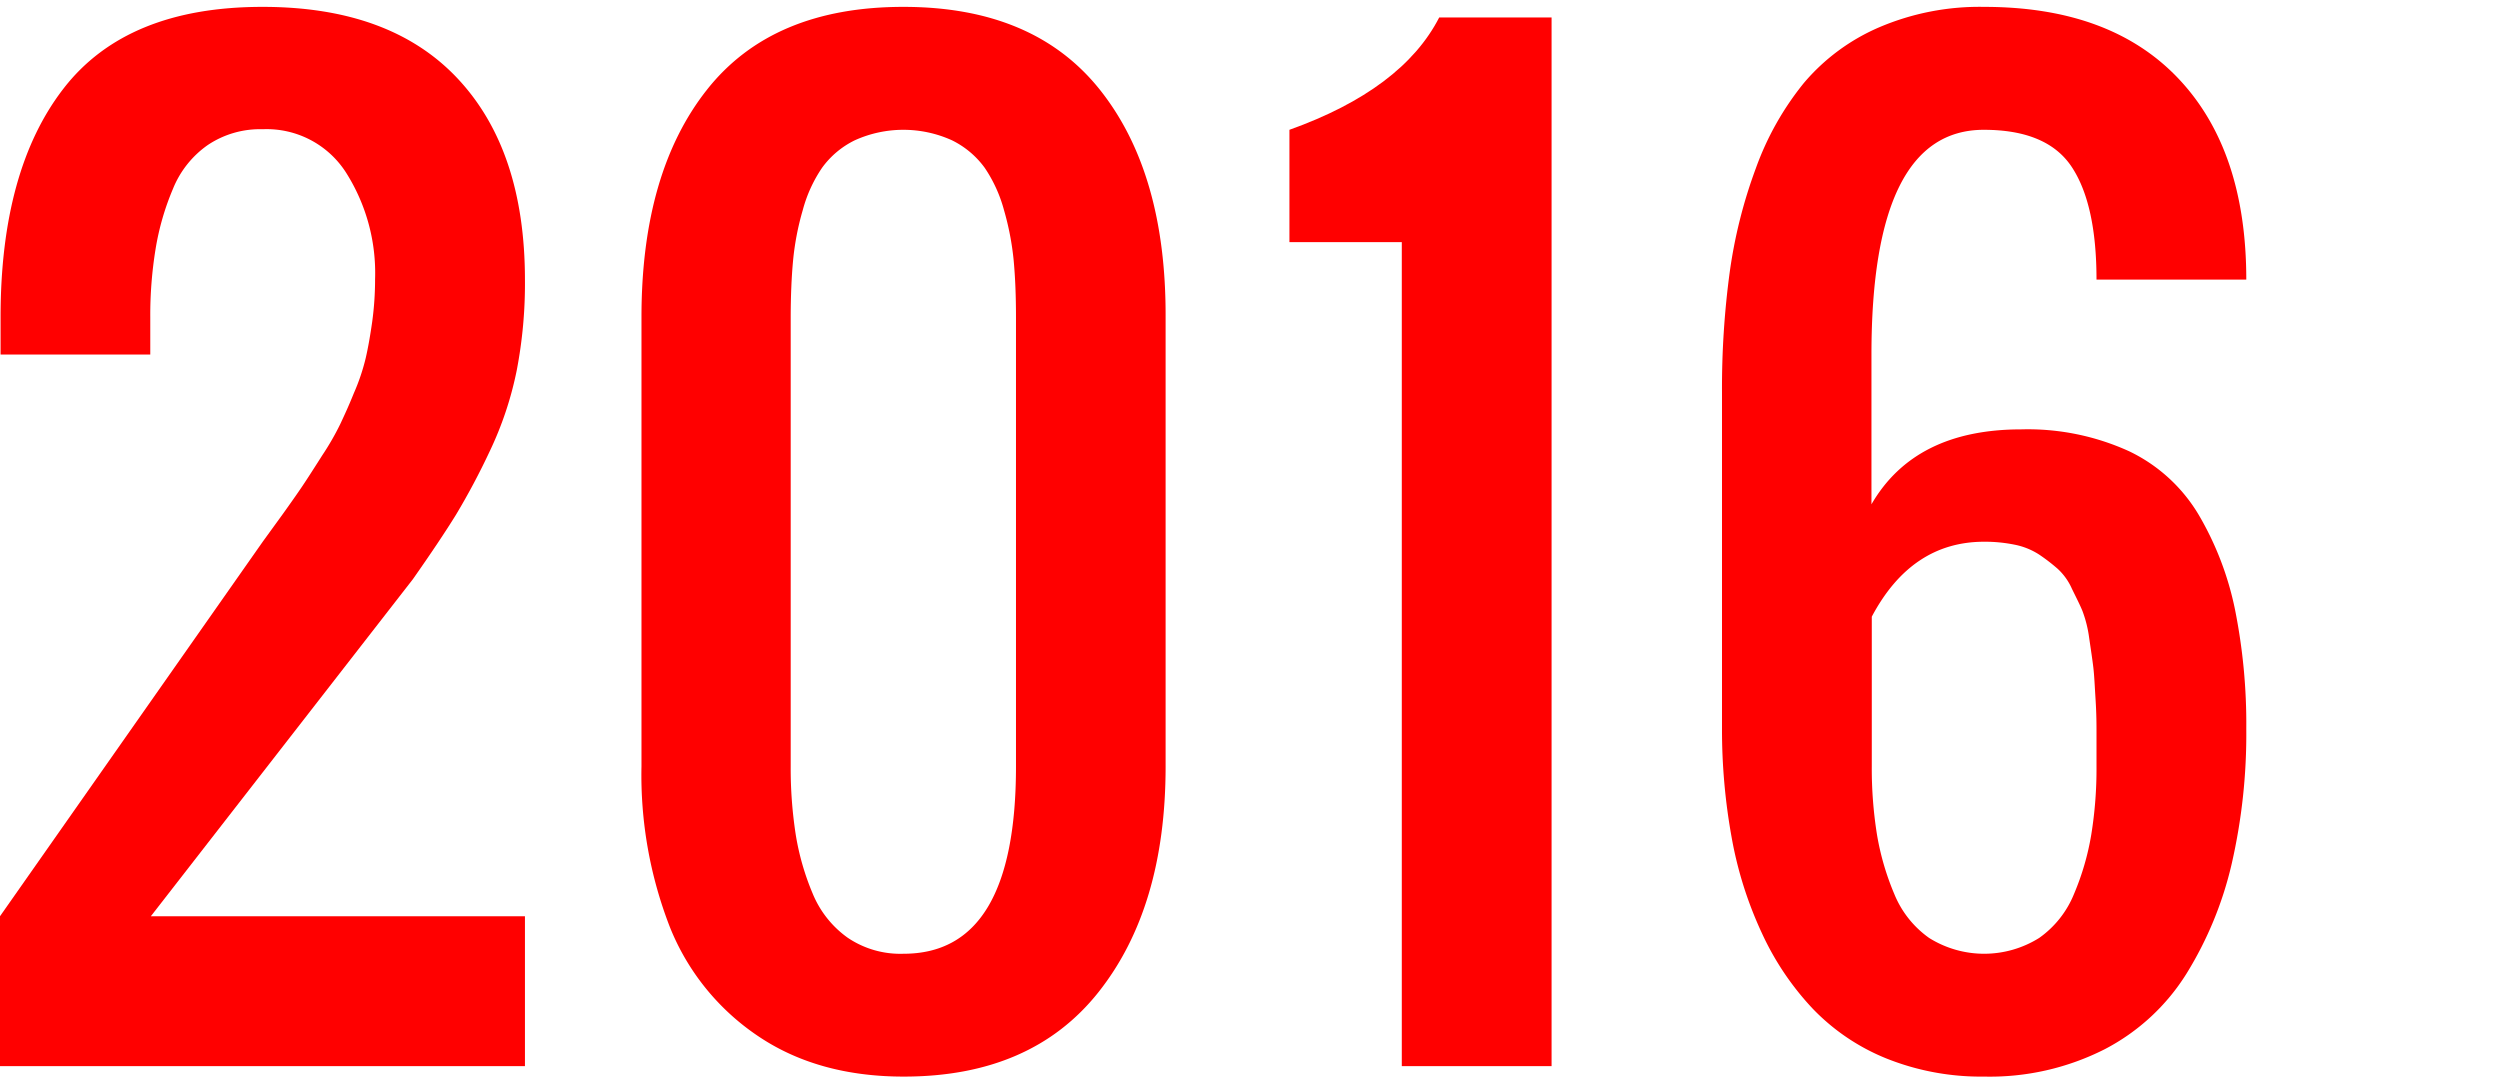
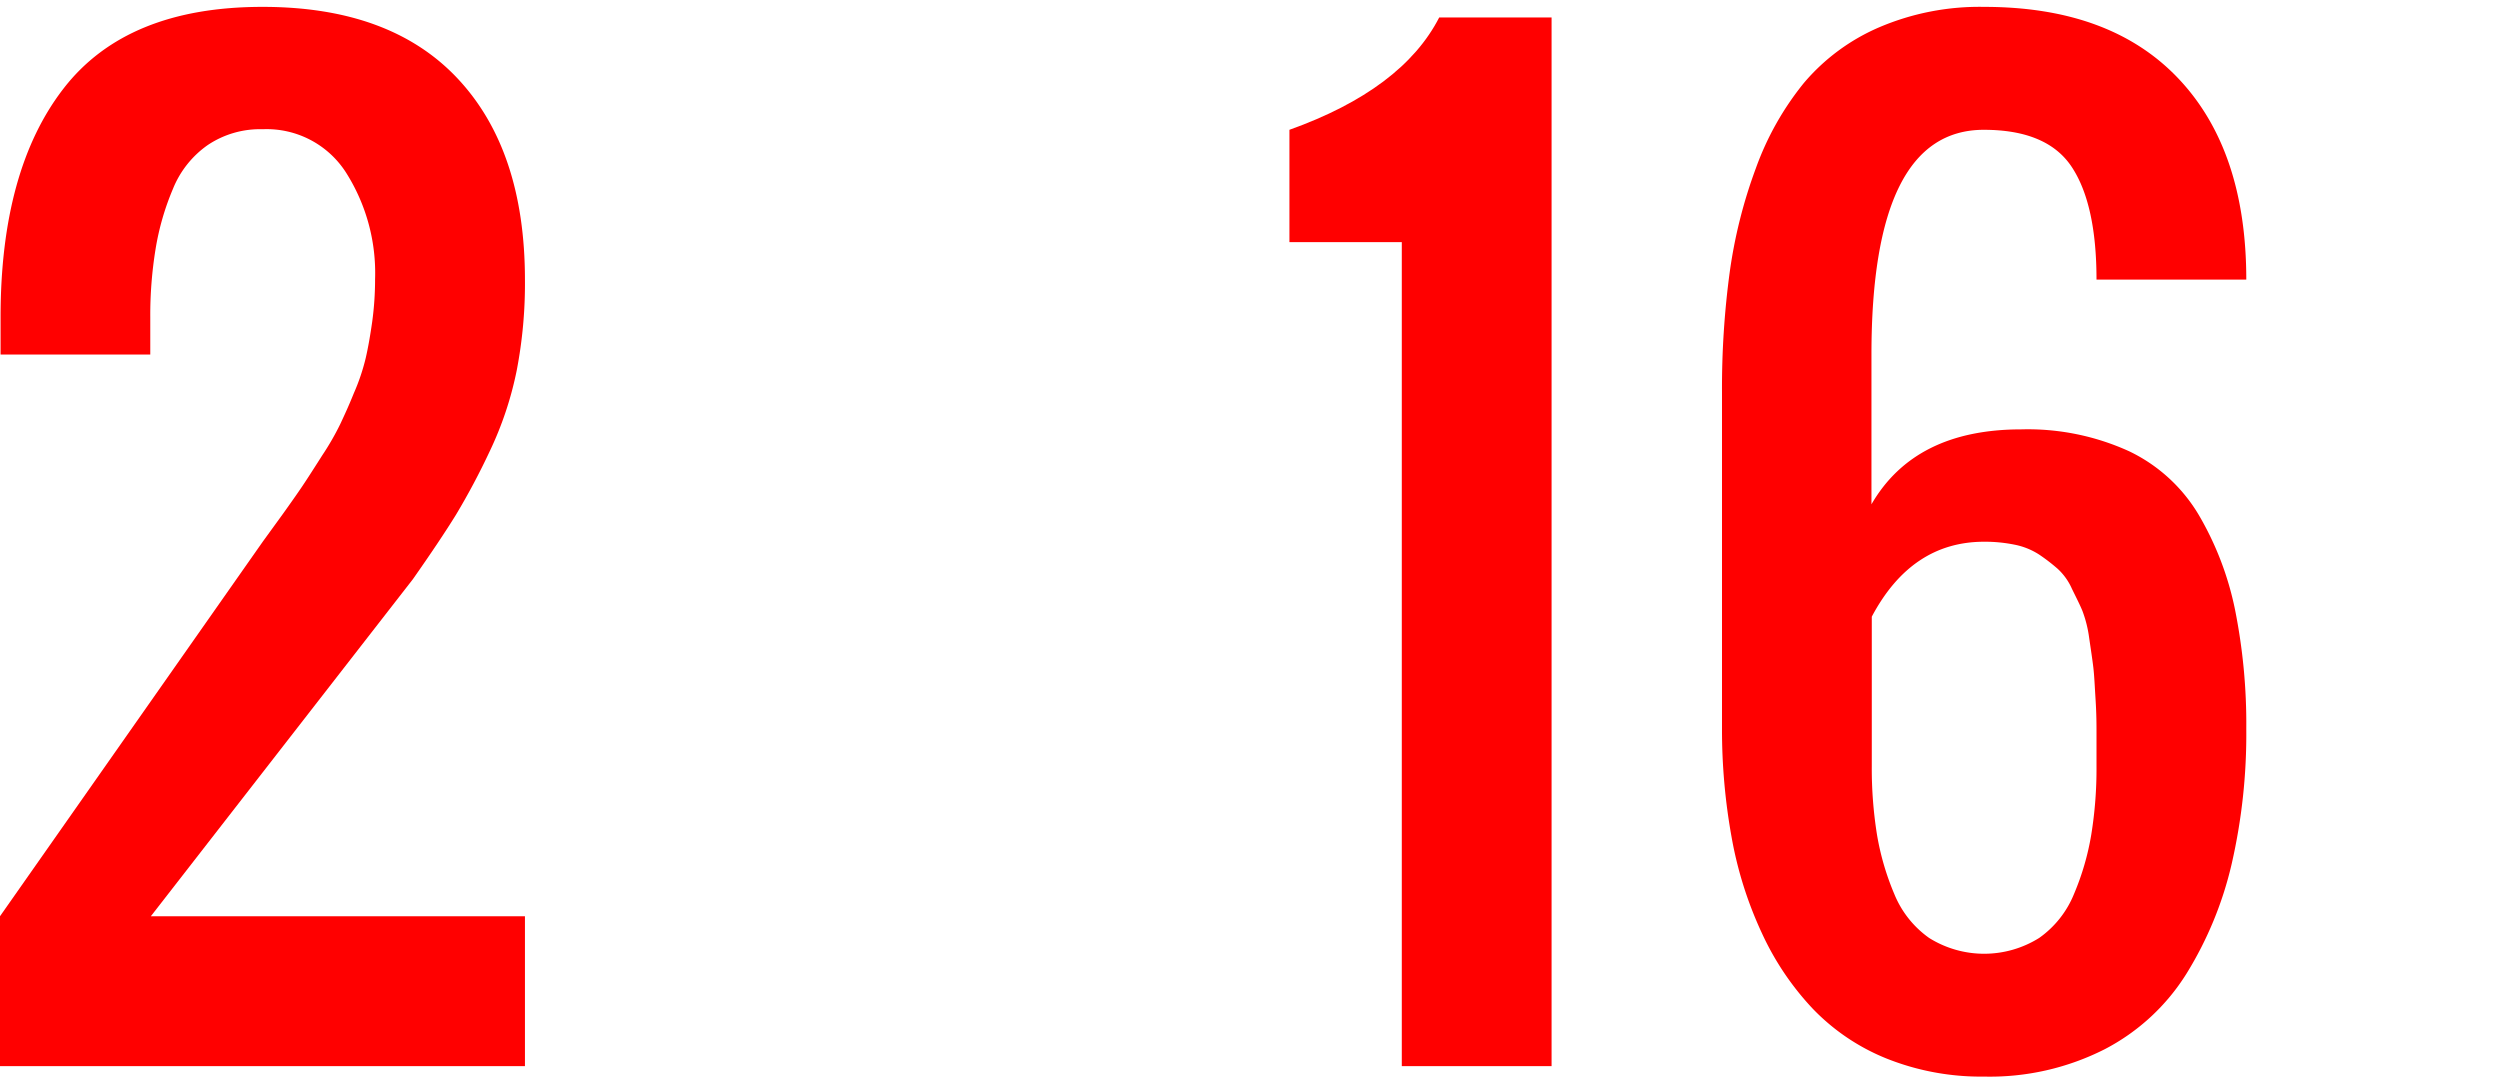
<svg xmlns="http://www.w3.org/2000/svg" viewBox="0 0 305.27 132">
  <defs>
    <style>.cls-1{fill:red;}.cls-2{fill:none;}</style>
  </defs>
  <g id="レイヤー_2" data-name="レイヤー 2">
    <g id="デザイン">
      <path class="cls-1" d="M0,130.18v-18.3L32.08,66.15l2.51-3.46Q36.51,60,37.16,59c.43-.64,1.16-1.78,2.21-3.43a32.73,32.73,0,0,0,2.18-3.79c.41-.88,1-2.13,1.65-3.75a25.27,25.27,0,0,0,1.46-4.32c.29-1.26.55-2.74.79-4.43a38.41,38.41,0,0,0,.35-5.18,22.89,22.89,0,0,0-3.53-13,11.5,11.5,0,0,0-10.19-5.32,11.46,11.46,0,0,0-6.71,1.93,12,12,0,0,0-4.25,5.35A31.83,31.83,0,0,0,19,30.39a50.08,50.08,0,0,0-.65,8.32v4.58H.07V38.71q0-18,7.72-27.94T32.08.84q15.59,0,23.8,8.75T64.1,34.14a56,56,0,0,1-1,11.07,42.26,42.26,0,0,1-3.29,9.87,85.92,85.92,0,0,1-4.14,7.79q-1.89,3.06-5.25,7.85l-32,41.16H64.1v18.3Z" />
-       <path class="cls-1" d="M110.34,131.46q-10.43,0-17.75-4.93A29,29,0,0,1,81.8,113.21a51.19,51.19,0,0,1-3.47-19.62V38.71q0-17.64,8-27.76t24-10.11q15.94,0,24,10.15t8,27.72V93.59q0,17.22-8.19,27.55T110.34,131.46Zm0-15q13.72,0,13.72-22.87V38.71q0-3.85-.28-6.89a34,34,0,0,0-1.18-6.15,17.15,17.15,0,0,0-2.36-5.18,10.85,10.85,0,0,0-4-3.36,14.38,14.38,0,0,0-11.86,0,10.74,10.74,0,0,0-4,3.36,16.91,16.91,0,0,0-2.36,5.18,33.15,33.15,0,0,0-1.18,6.15q-.28,3-.29,6.89V93.59a53,53,0,0,0,.61,8.29,31.22,31.22,0,0,0,2.07,7.22,12.41,12.41,0,0,0,4.26,5.39A11.46,11.46,0,0,0,110.34,116.46Z" />
      <path class="cls-1" d="M171.17,130.18V29.57H157.45V15.85q13.78-4.93,18.29-13.72h13.72V130.18Z" />
      <path class="cls-1" d="M242.28,131.46a31.07,31.07,0,0,1-11.93-2.21,25.91,25.91,0,0,1-9-6.08,34.32,34.32,0,0,1-6.22-9.25,47.19,47.19,0,0,1-3.68-11.65A73.71,73.71,0,0,1,210.27,89V47.86a105.71,105.71,0,0,1,.93-14.54,60.06,60.06,0,0,1,3.21-12.79,35.66,35.66,0,0,1,5.86-10.4,24.93,24.93,0,0,1,9.18-6.79A31.18,31.18,0,0,1,242.28.84Q257.71.84,266,9.59t8.29,24.55H256q0-9.15-3-13.72t-10.76-4.57q-13.72,0-13.72,27.44V61.58q5.3-9.15,18.29-9.15A29.83,29.83,0,0,1,260,55.11a19.85,19.85,0,0,1,8.5,7.79,37.69,37.69,0,0,1,4.4,11.47A71,71,0,0,1,274.29,89a70.89,70.89,0,0,1-1.78,16.47,44.53,44.53,0,0,1-5.51,13.4,25.75,25.75,0,0,1-10,9.25A31,31,0,0,1,242.28,131.46Zm-6.72-16.93a12.66,12.66,0,0,0,13.44,0,12.14,12.14,0,0,0,4.25-5.36,31.89,31.89,0,0,0,2.11-7.25,50.25,50.25,0,0,0,.64-8.33V89.48c0-.93,0-2.25-.11-4s-.16-3-.28-4-.29-2.11-.5-3.54a14.77,14.77,0,0,0-.82-3.32C254,73.9,253.54,73,253,71.9a7.28,7.28,0,0,0-1.76-2.46A22.56,22.56,0,0,0,249,67.72a8.56,8.56,0,0,0-3-1.21,18.2,18.2,0,0,0-3.72-.36q-8.86,0-13.72,9.15V93.59a51,51,0,0,0,.64,8.36,32.31,32.31,0,0,0,2.11,7.22A12.21,12.21,0,0,0,235.56,114.53Z" />
      <rect class="cls-2" x="0.27" width="305" height="132" />
    </g>
  </g>
</svg>